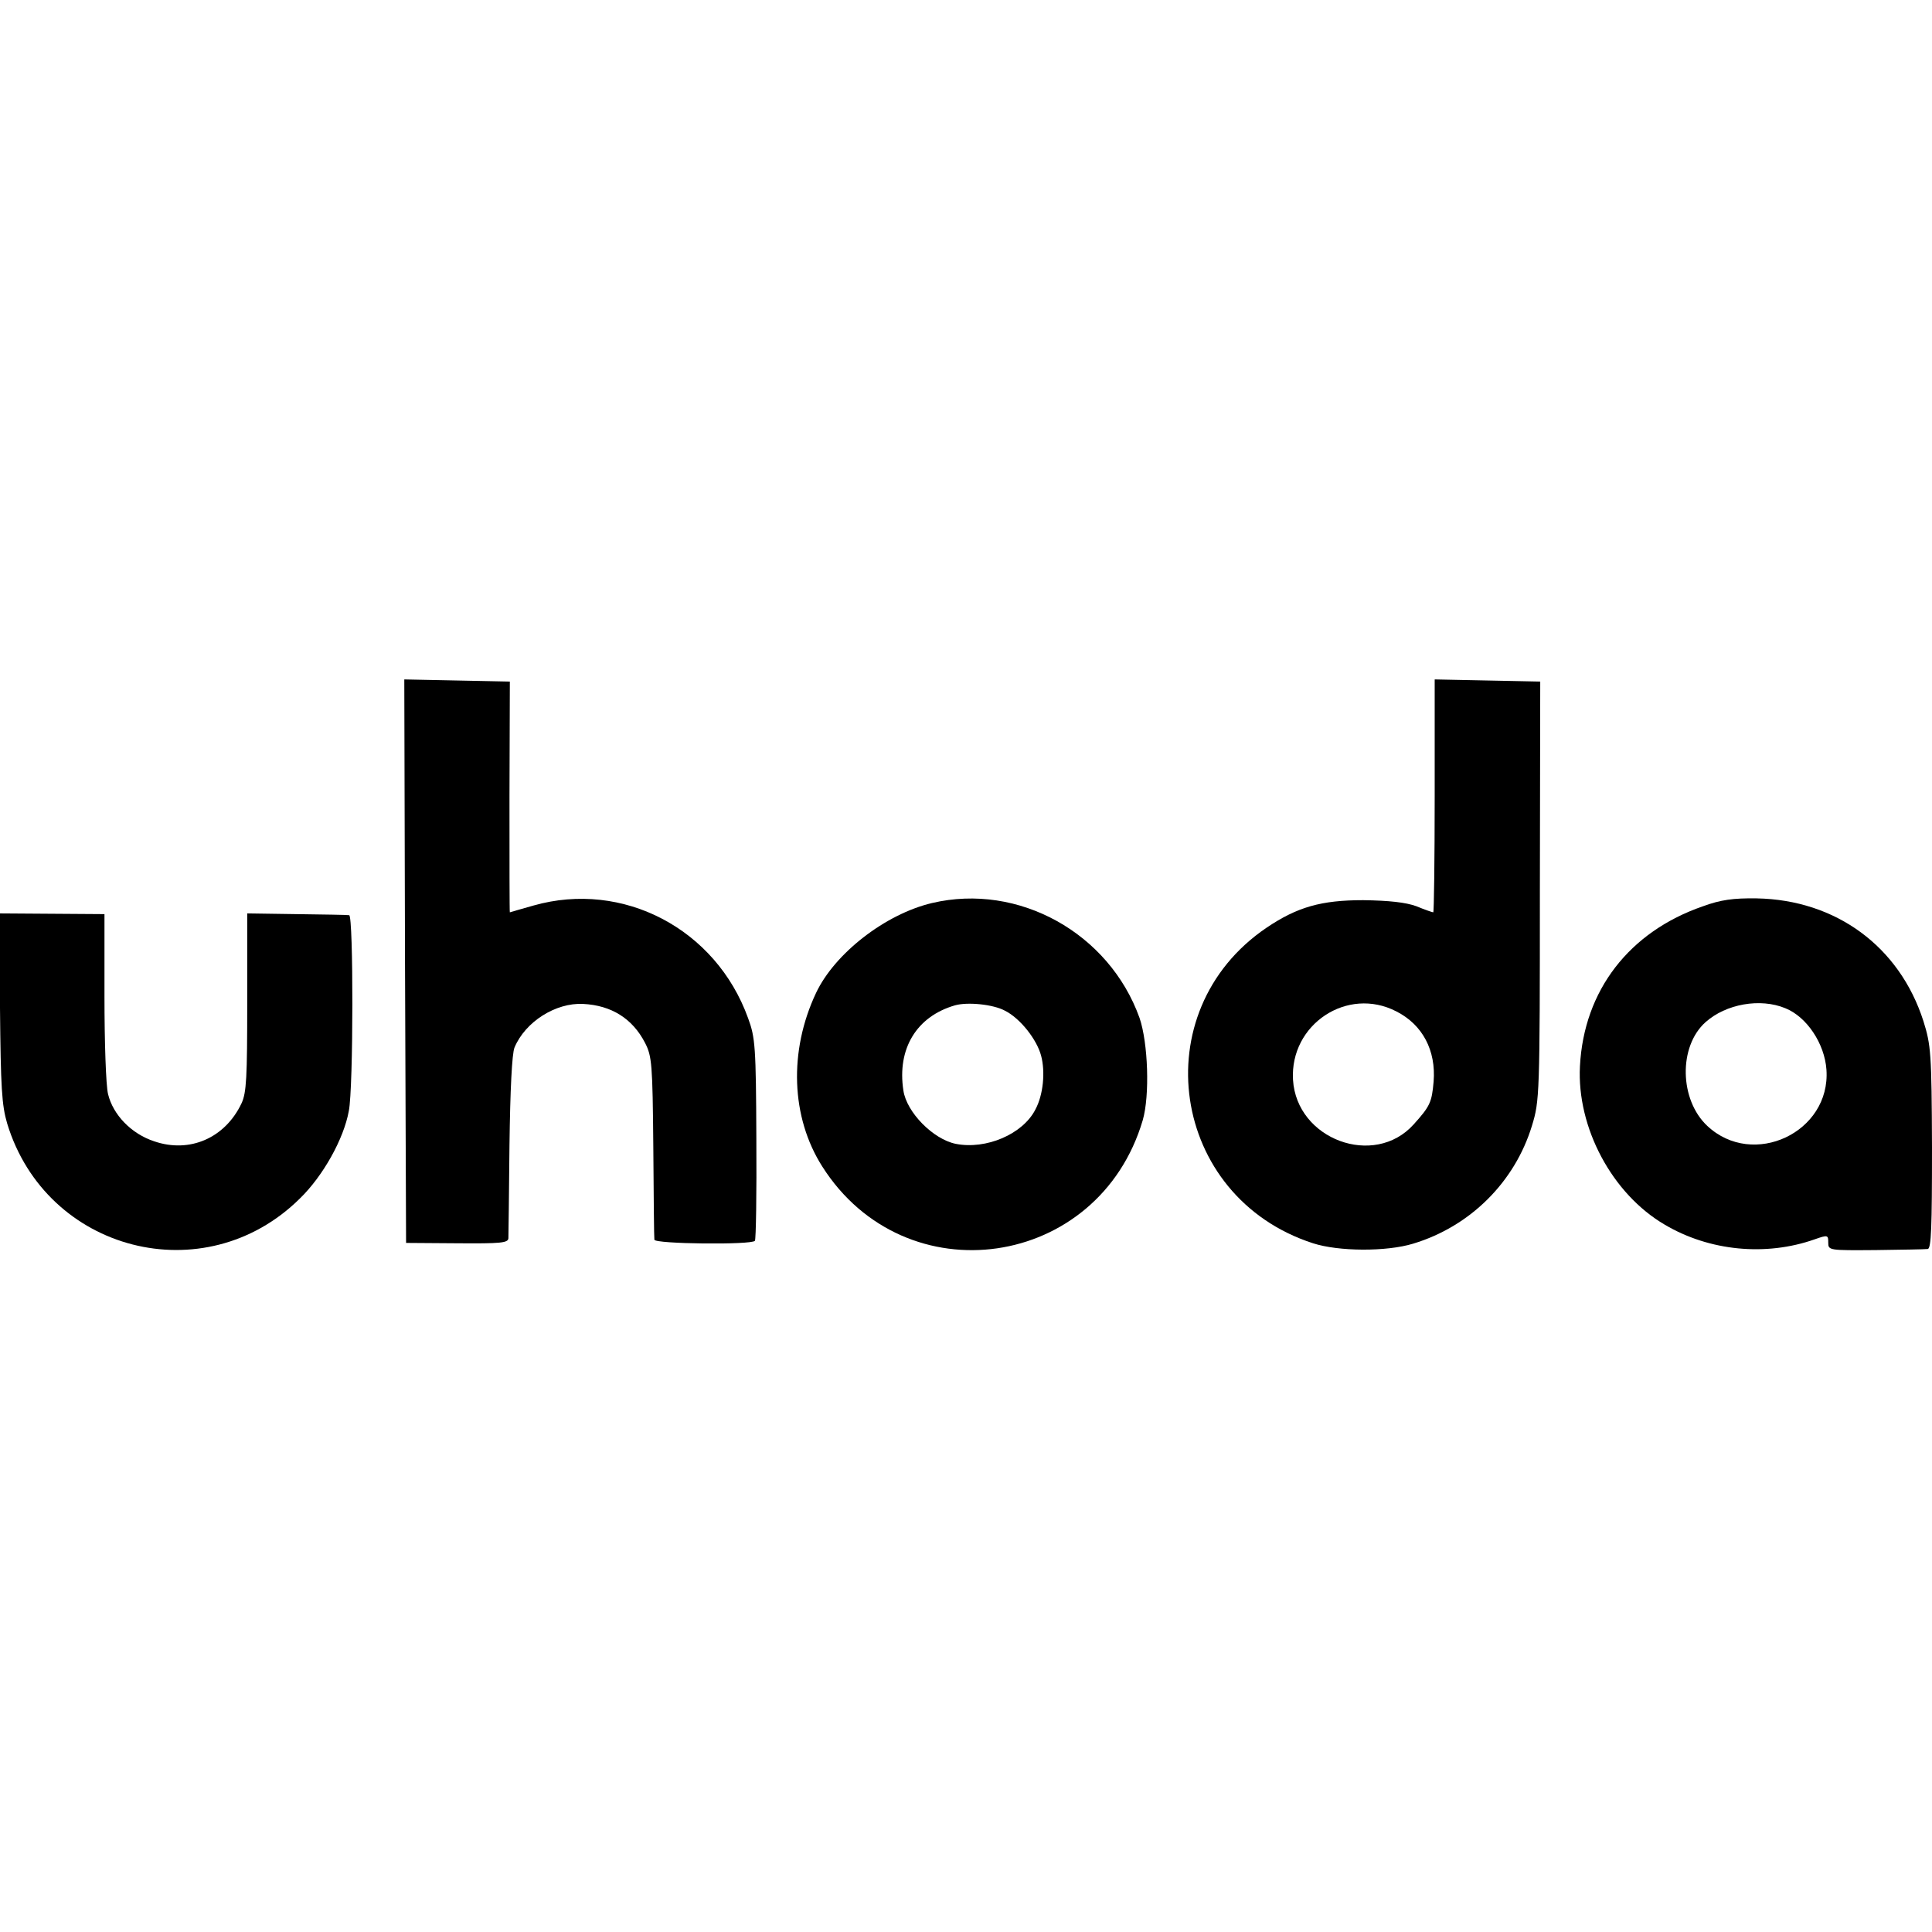
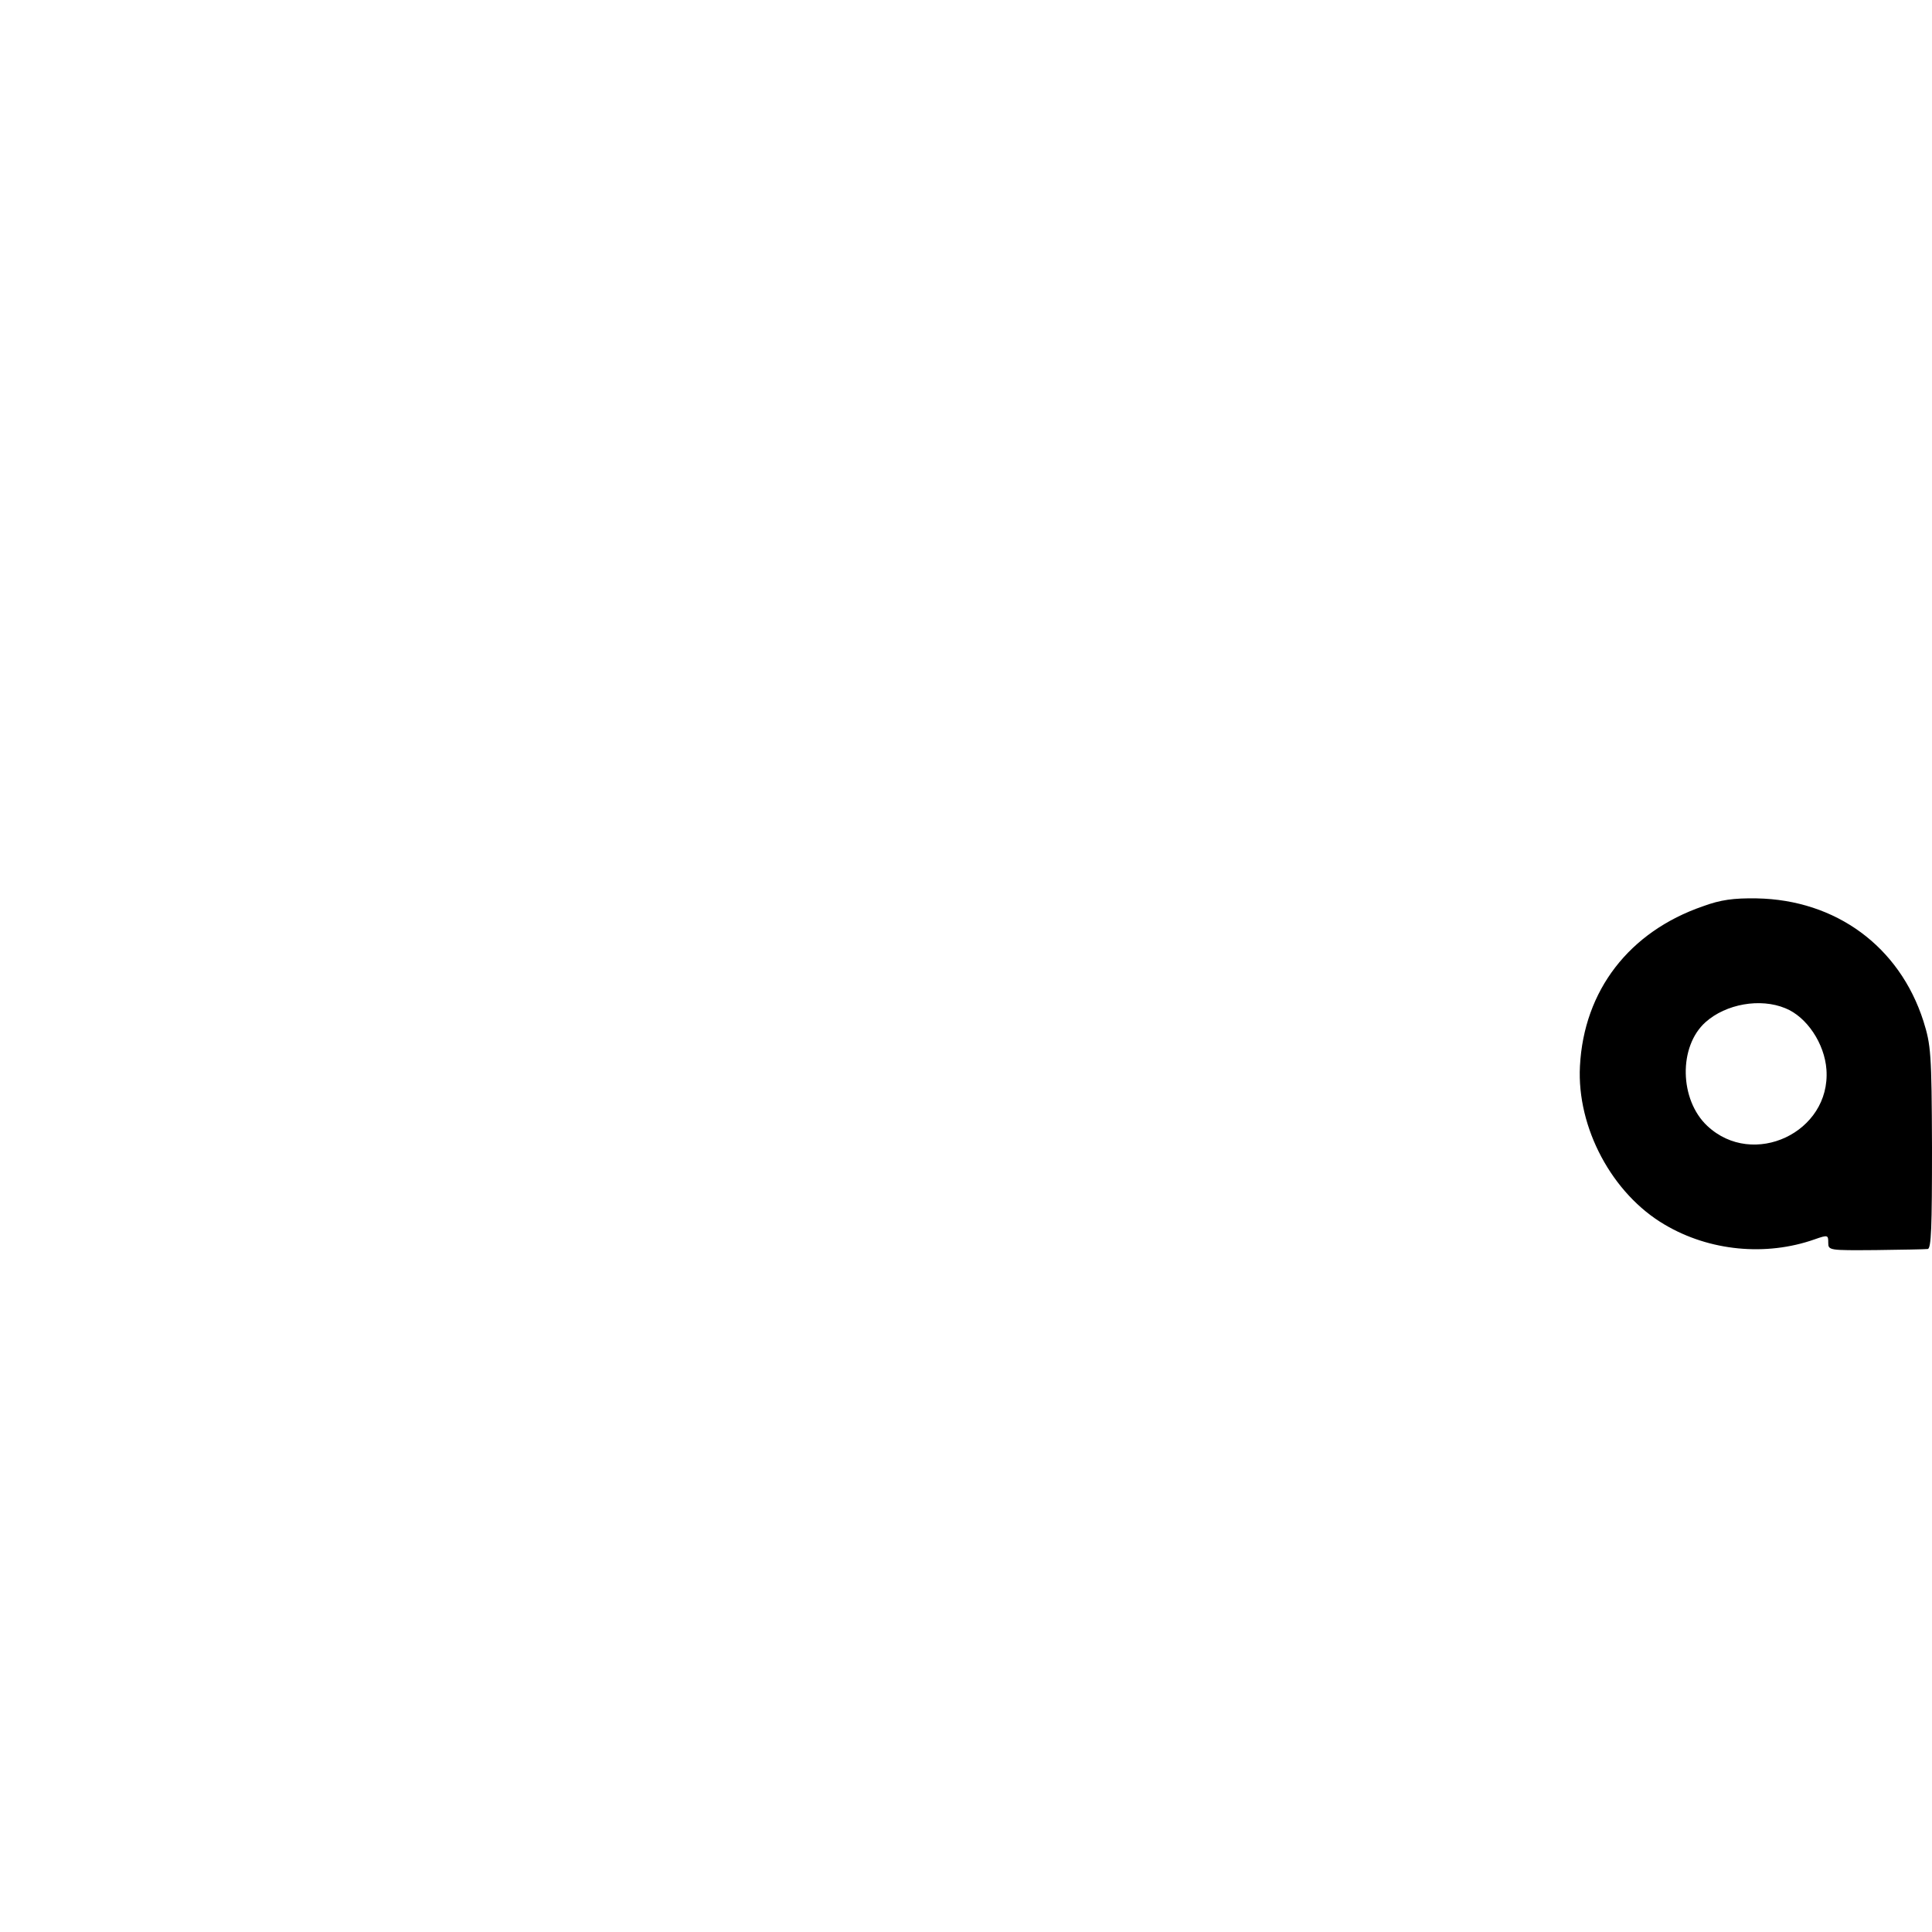
<svg xmlns="http://www.w3.org/2000/svg" version="1.0" width="540pt" height="540pt" viewBox="0 0 540 540" preserveAspectRatio="xMidYMid meet">
  <g transform="translate(0,540) scale(0.1,-0.1)" fill="#000000" stroke="none">
-     <path d="M1132 2713 l3 -787 143 -1 c122 -1 142 1 143 14 0 9 2 126 3 261 2 154 7 255 14 272 30 72 115 126 192 122 79 -4 138 -41 173 -109 19 -37 21 -59 23 -290 1 -137 2 -255 3 -260 1 -12 273 -15 281 -3 3 4 5 132 4 285 -1 257 -3 283 -23 337 -90 250 -350 386 -600 315 -36 -10 -66 -19 -66 -19 -1 0 -1 145 -1 323 l1 322 -148 3 -147 3 2 -788z" />
-     <path d="M4010 3175 c0 -179 -2 -325 -4 -325 -2 0 -23 7 -47 17 -30 11 -77 16 -149 17 -117 0 -184 -19 -270 -77 -345 -234 -269 -753 130 -882 71 -23 205 -24 280 -1 159 48 284 172 332 330 21 69 22 84 22 656 l1 585 -148 3 -147 3 0 -326z m-107 -602 c73 -37 111 -109 104 -196 -5 -58 -10 -69 -56 -120 -110 -122 -327 -42 -337 125 -9 155 152 262 289 191z" />
-     <path d="M2605 2876 c-131 -31 -272 -141 -324 -251 -77 -163 -70 -348 17 -485 232 -366 773 -288 896 129 20 69 15 216 -9 286 -85 237 -338 378 -580 321z m204 -301 c42 -21 89 -80 101 -126 12 -45 6 -109 -16 -150 -35 -69 -138 -113 -223 -96 -63 13 -137 88 -146 149 -18 117 37 207 144 238 35 10 107 3 140 -15z" />
    <path d="M4760 2867 c-206 -71 -333 -235 -344 -447 -9 -172 90 -357 237 -443 125 -74 283 -89 419 -41 37 13 38 12 38 -9 0 -22 2 -22 133 -21 72 1 138 2 145 3 10 1 12 61 12 284 -1 264 -3 286 -24 353 -67 209 -245 339 -466 343 -65 1 -101 -4 -150 -22z m230 -285 c60 -24 110 -99 115 -172 12 -175 -205 -277 -333 -157 -78 73 -81 222 -5 290 57 51 153 68 223 39z" />
-     <path d="M0 2583 c2 -223 5 -272 20 -323 109 -359 552 -473 818 -210 65 63 123 167 137 245 13 65 13 545 1 547 -6 1 -73 2 -148 3 l-137 2 0 -248 c0 -211 -2 -253 -16 -283 -46 -97 -145 -140 -244 -106 -64 21 -115 74 -129 132 -6 24 -10 147 -10 273 l0 230 -146 1 -147 1 1 -264z" />
  </g>
</svg>